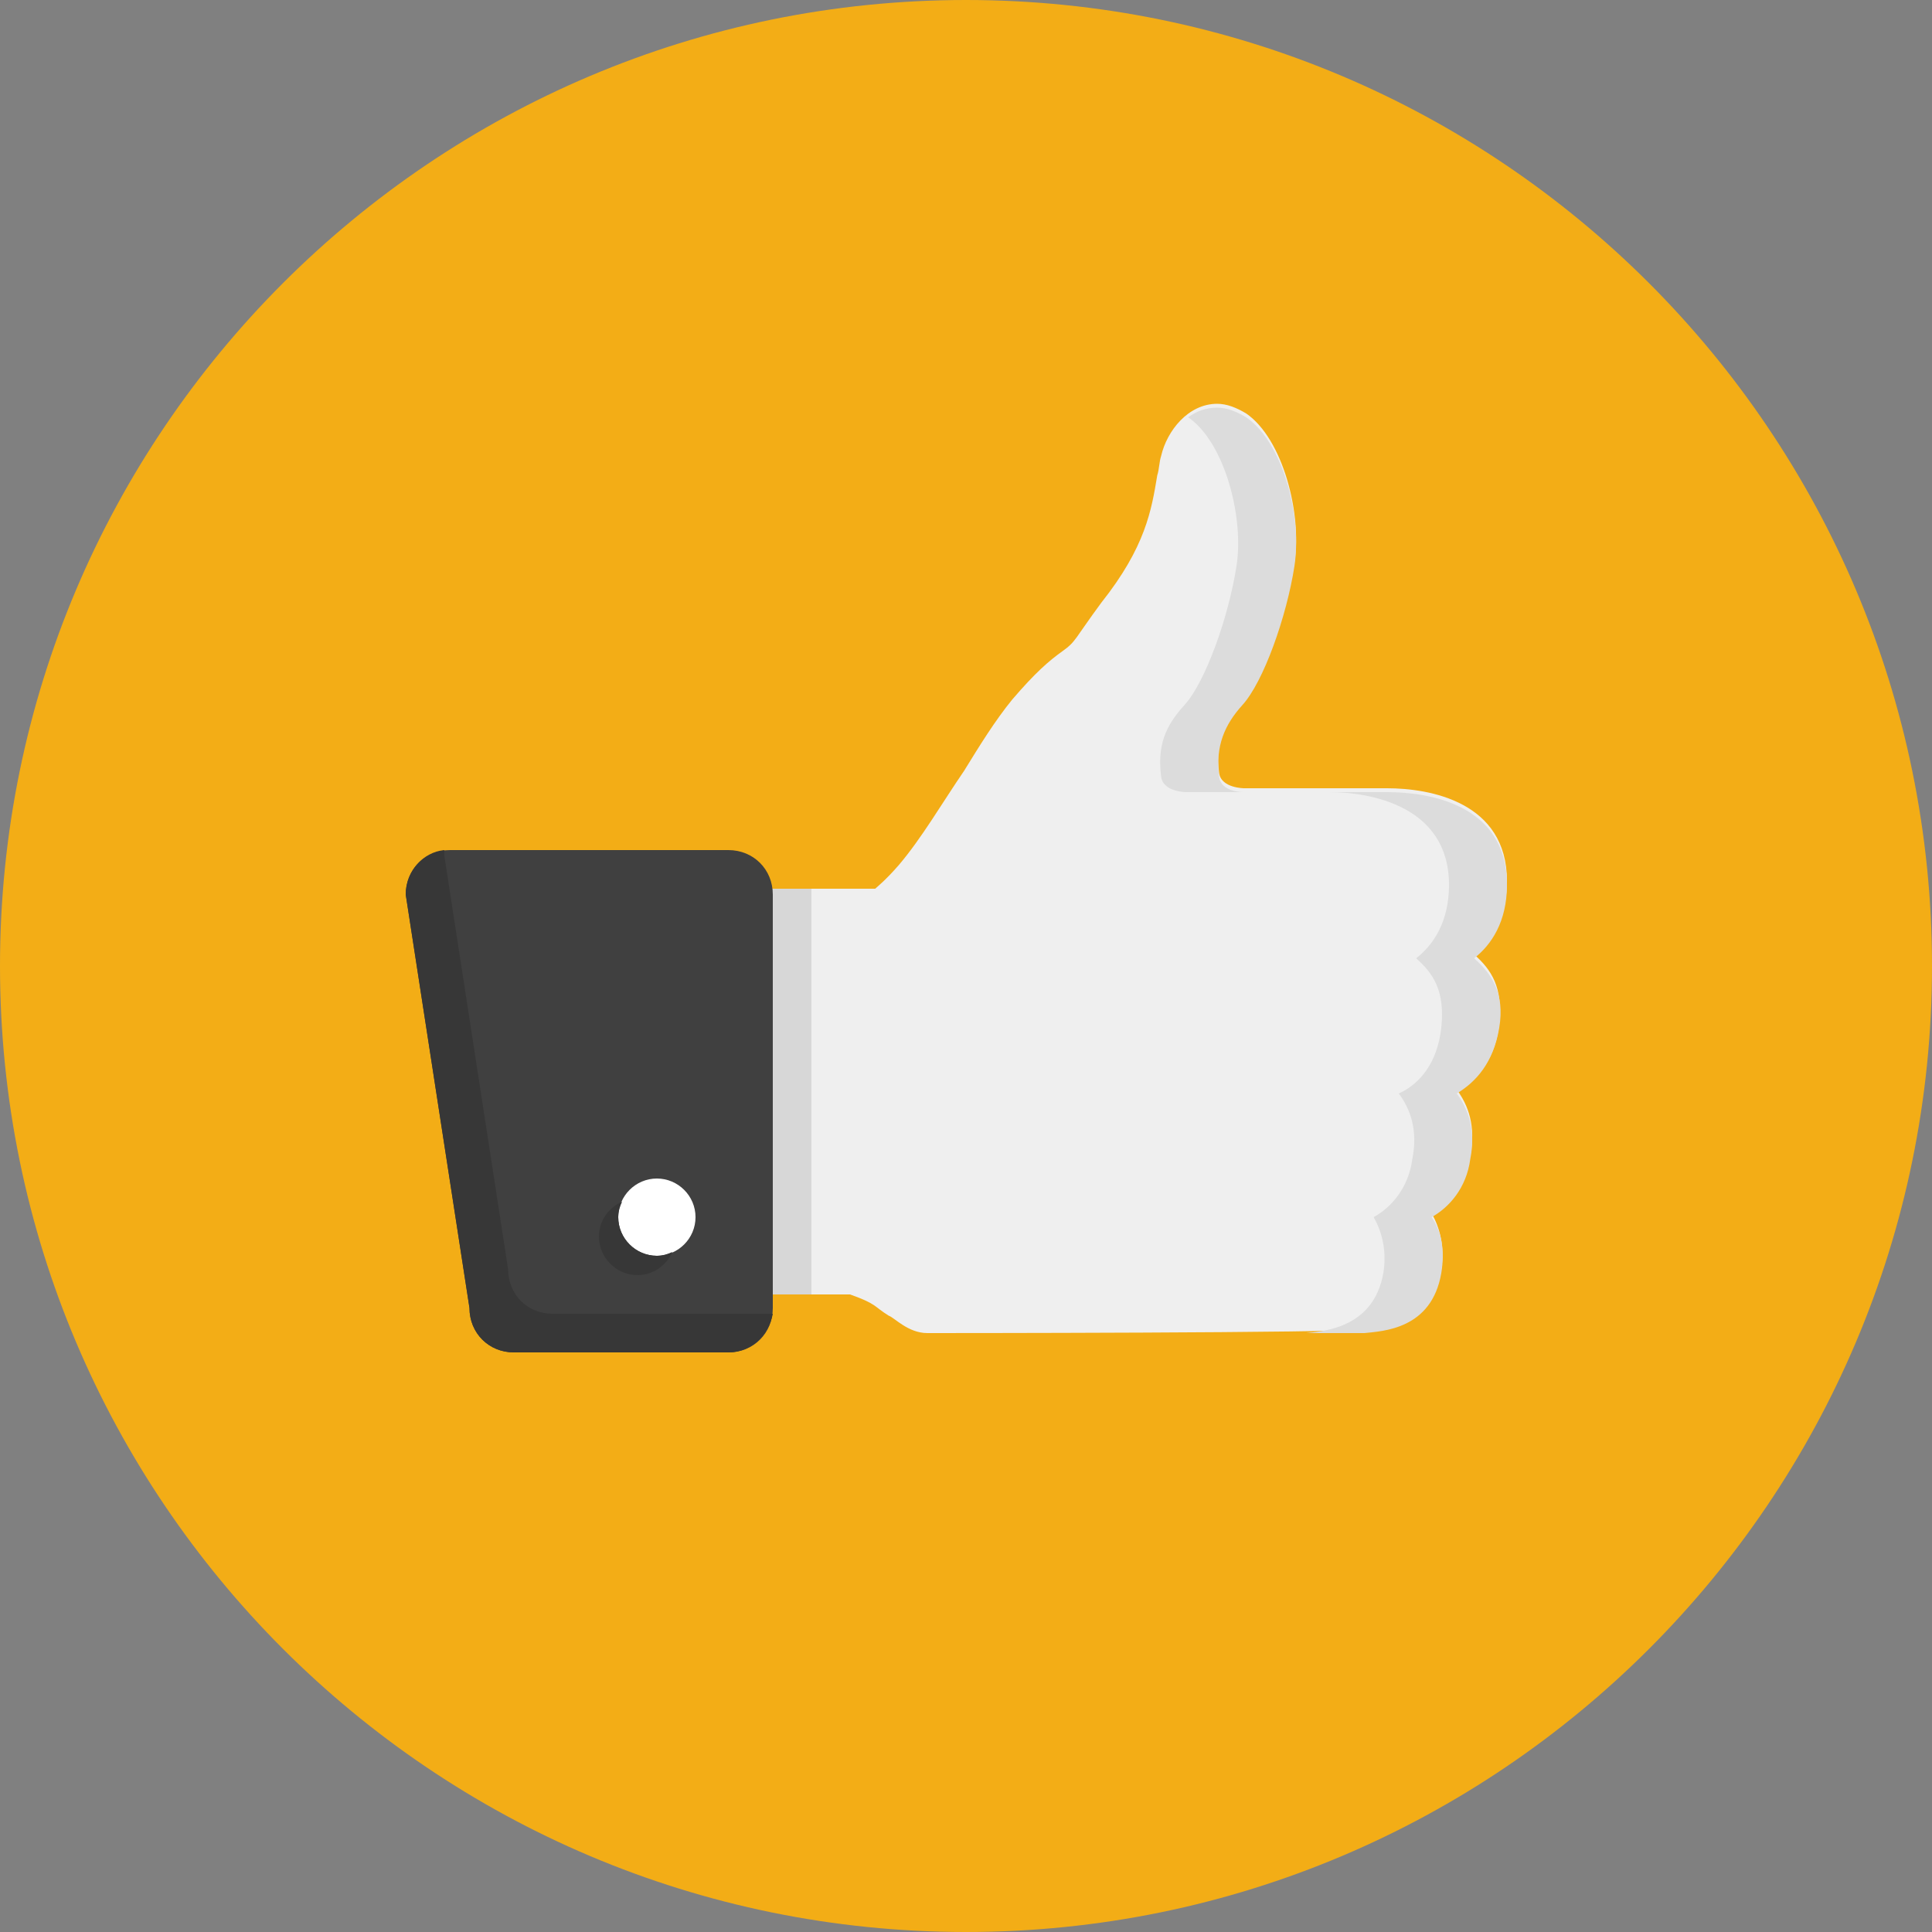
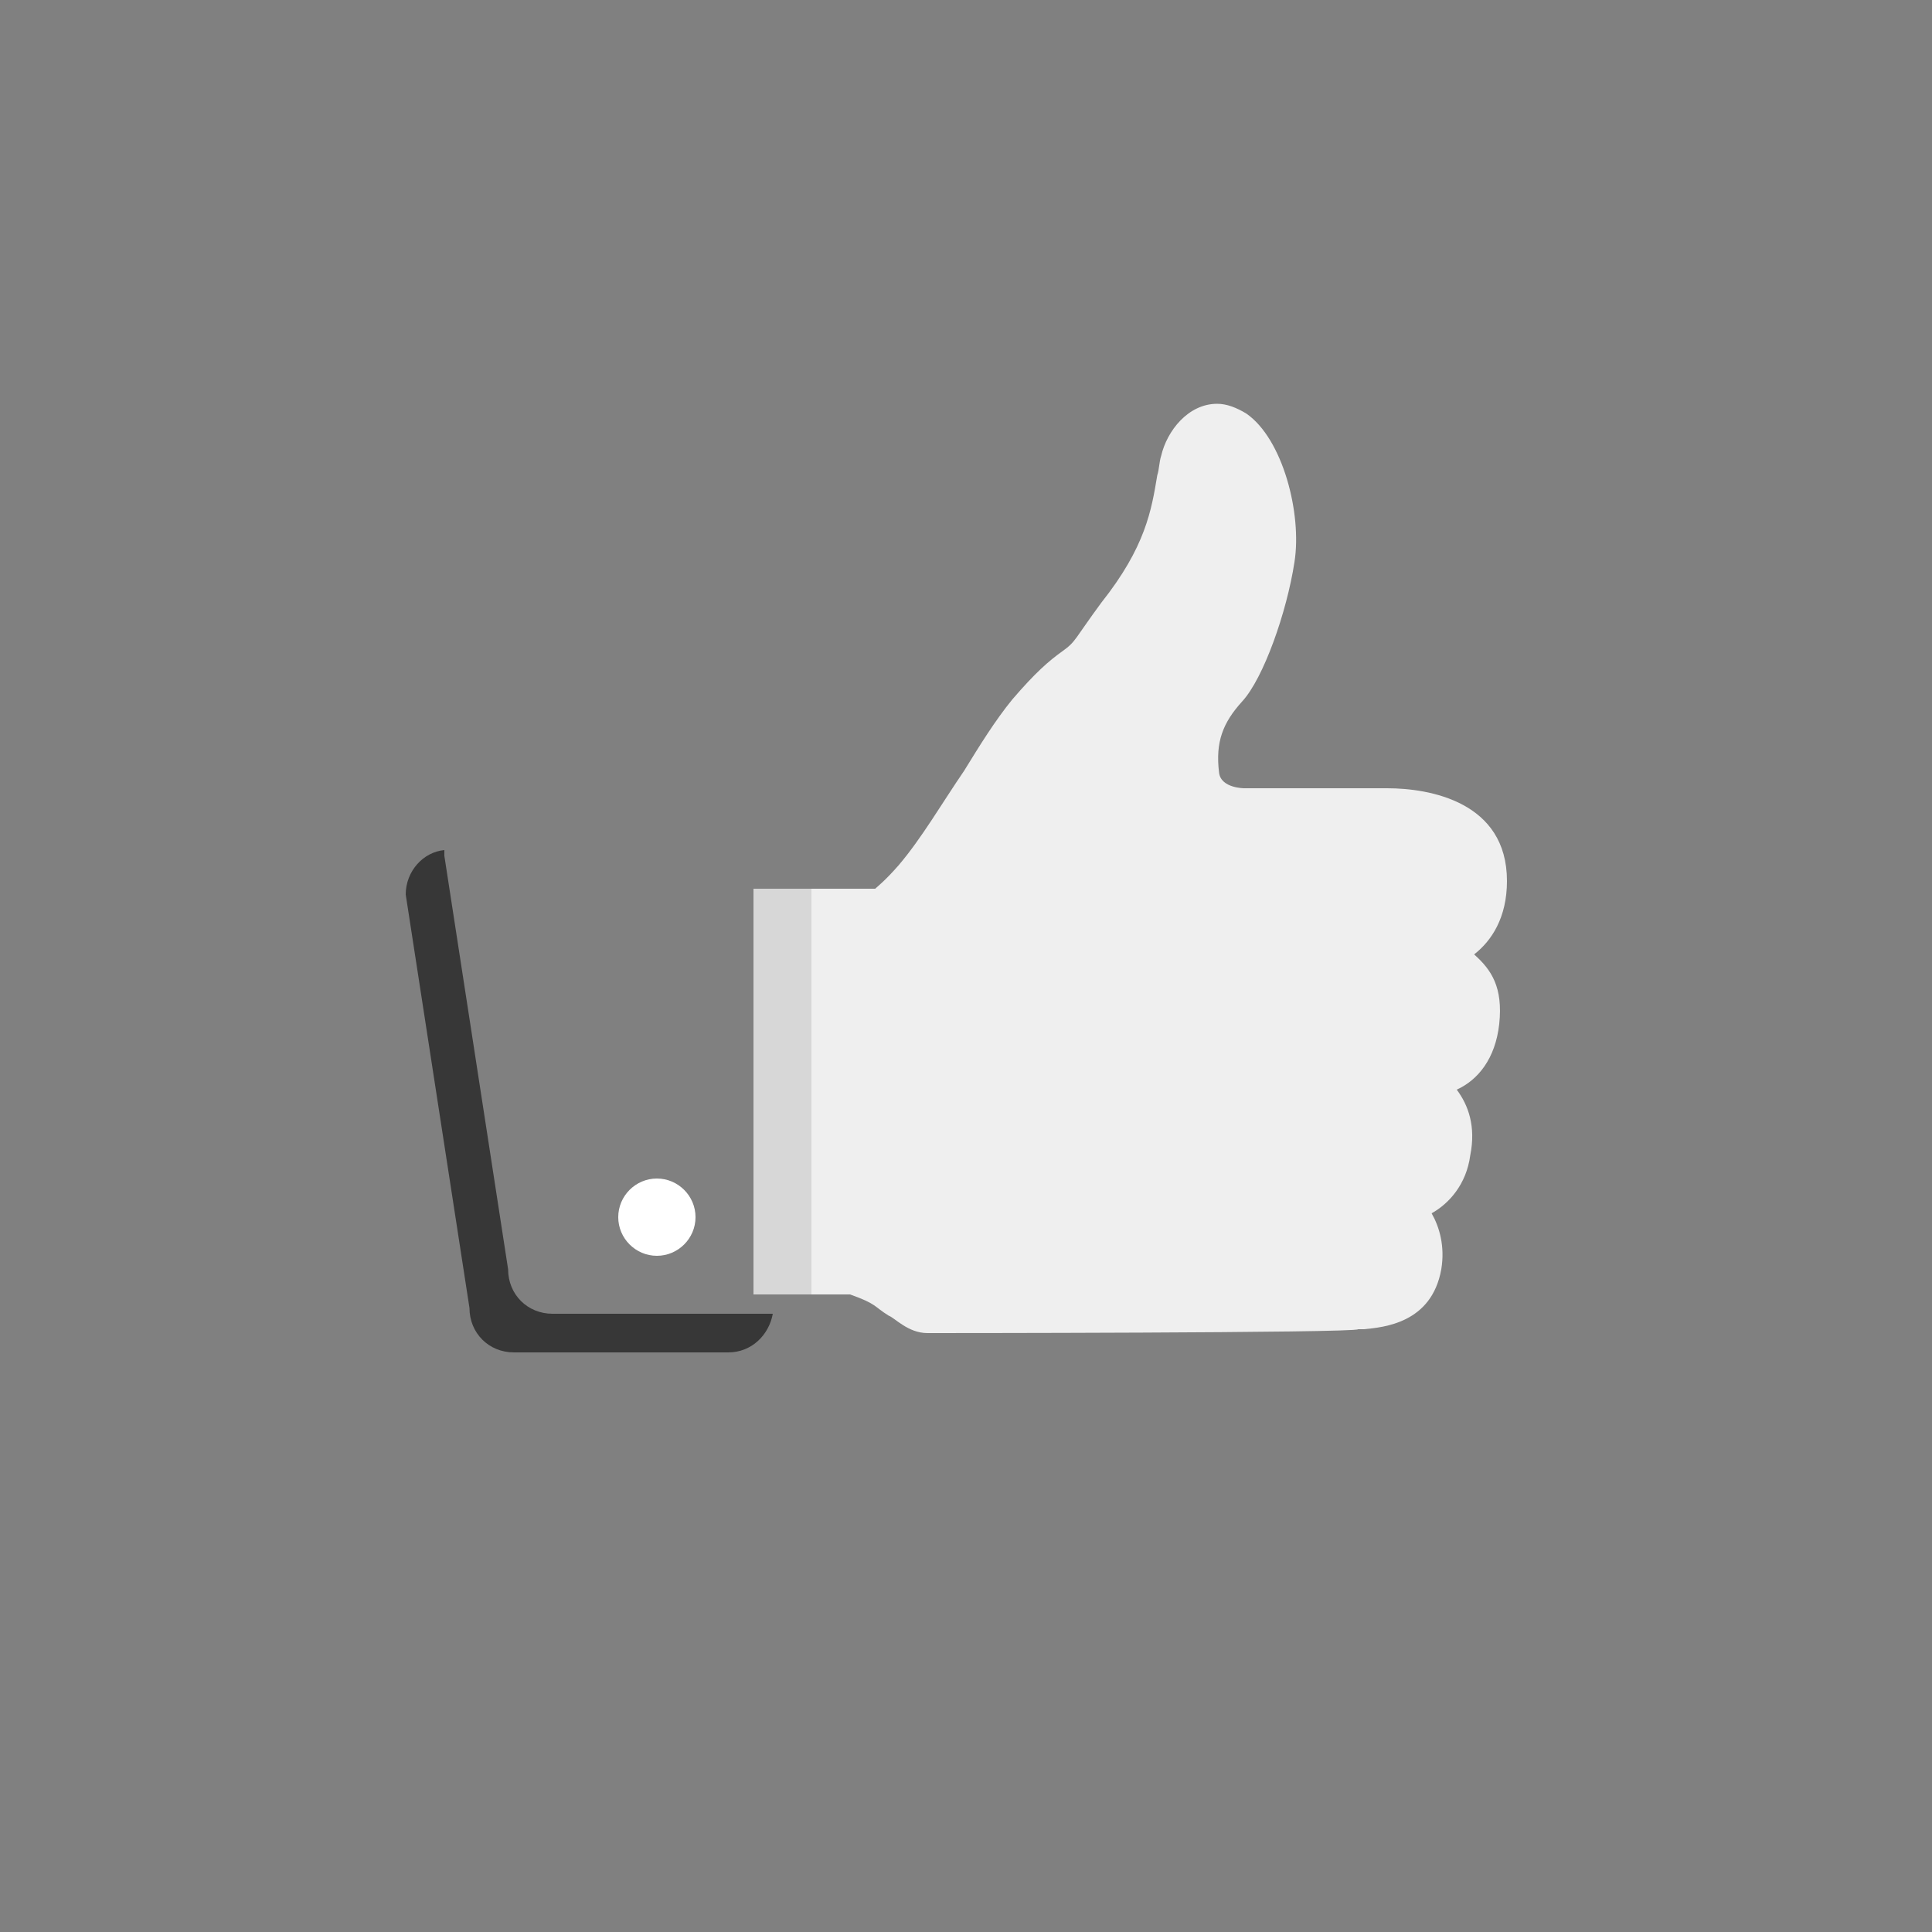
<svg xmlns="http://www.w3.org/2000/svg" version="1.1" id="Calque_1" x="0px" y="0px" viewBox="-398 402 100 100" style="enable-background:new -398 402 100 100;" xml:space="preserve">
  <rect x="-398" y="402" width="100" height="100" fill="#808080" stroke="none" />
  <style type="text/css">
	.st0{fill:#F3AD16;}
	.st1{fill:#EFEFEF;}
	.st2{fill:#DCDCDC;}
	.st3{fill:#D7D7D7;}
	.st4{fill:#404040;}
	.st5{fill:#FFFFFF;}
	.st6{fill:#373737;}
</style>
-   <path class="st0" d="M-348,402c-27.6,0-50,22.4-50,50s22.4,50,50,50s50-22.4,50-50S-320.4,402-348,402z" />
  <path class="st1" d="M-350,471c-1,0-1.7-0.8-2-0.9c-0.8-0.5-0.6-0.6-2-1.1h-4c-0.5,0-0.9-0.4-0.9-0.9v-19.2c0-0.5,0.4-0.9,0.9-0.9  h5.3c0.1-0.1,0.5-0.4,1.2-1.2c1.2-1.4,2.3-3.3,3.4-4.9c0.8-1.3,1.6-2.6,2.5-3.7c1.2-1.4,1.9-2,2.6-2.5s0.6-0.6,2-2.5  c2.3-2.9,2.6-4.8,2.9-6.6c0.1-0.3,0.1-0.7,0.2-1c0.3-1.3,1.4-2.7,2.9-2.7c0.5,0,1,0.2,1.5,0.5c1.9,1.3,2.9,5.2,2.5,7.7  c-0.4,2.6-1.6,6-2.7,7.2c-1,1.1-1.4,2.1-1.2,3.7c0.1,0.8,1.3,0.8,1.3,0.8h7.4c2.2,0,6.2,0.7,6.2,4.8c0,1.9-0.8,3.1-1.7,3.8  c0.9,0.8,1.5,1.7,1.3,3.6c-0.2,1.8-1.1,2.9-2.2,3.4c0.6,0.8,1,1.9,0.7,3.4c-0.2,1.5-1.1,2.5-2,3c0.4,0.7,0.7,1.7,0.5,2.9  c-0.5,2.8-3,3-4,3.1h-0.3C-327.8,471-350,471-350,471z" />
-   <path class="st2" d="M-321.7,451.6c0.9-0.7,1.7-1.9,1.7-3.8c0-4.2-4.1-4.8-6.2-4.8h-7.4c-0.1,0-1.2,0-1.3-0.8  c-0.2-1.6,0.3-2.7,1.2-3.7c1.1-1.2,2.3-4.6,2.7-7.2c0.4-2.6-0.6-6.4-2.5-7.7c-0.5-0.3-1-0.5-1.5-0.5c-0.6,0-1.1,0.2-1.5,0.5l0,0  c1.9,1.3,2.9,5.2,2.5,7.7c-0.4,2.6-1.6,6-2.7,7.2c-1,1.1-1.4,2.1-1.2,3.7c0.1,0.8,1.3,0.8,1.3,0.8h7.4c2.1,0,6.2,0.7,6.2,4.8  c0,1.9-0.8,3.1-1.7,3.8c0.9,0.8,1.5,1.7,1.3,3.6c-0.2,1.8-1.1,2.9-2.2,3.4c0.6,0.8,1,1.9,0.7,3.4c-0.2,1.5-1.1,2.5-2,3  c0.4,0.7,0.7,1.7,0.5,2.9c-0.5,2.8-3,3-4,3.1h-0.3h3h0.3c1-0.1,3.5-0.2,4-3.1c0.2-1.2,0-2.2-0.5-2.9c0.9-0.5,1.8-1.5,2-3  c0.3-1.5-0.1-2.6-0.7-3.4c1-0.6,1.9-1.6,2.2-3.4C-320.1,453.4-320.8,452.4-321.7,451.6z M-358.1,469L-358.1,469h1.1l0,0H-358.1z   M-321.7,451.6c0.9-0.7,1.7-1.9,1.7-3.8c0-4.2-4.1-4.8-6.2-4.8h-7.4c-0.1,0-1.2,0-1.3-0.8c-0.2-1.6,0.3-2.7,1.2-3.7  c1.1-1.2,2.3-4.6,2.7-7.2c0.4-2.6-0.6-6.4-2.5-7.7c-0.5-0.3-1-0.5-1.5-0.5c-0.6,0-1.1,0.2-1.5,0.5l0,0c1.9,1.3,2.9,5.2,2.5,7.7  c-0.4,2.6-1.6,6-2.7,7.2c-1,1.1-1.4,2.1-1.2,3.7c0.1,0.8,1.3,0.8,1.3,0.8h7.4c2.1,0,6.2,0.7,6.2,4.8c0,1.9-0.8,3.1-1.7,3.8  c0.9,0.8,1.5,1.7,1.3,3.6c-0.2,1.8-1.1,2.9-2.2,3.4c0.6,0.8,1,1.9,0.7,3.4c-0.2,1.5-1.1,2.5-2,3c0.4,0.7,0.7,1.7,0.5,2.9  c-0.5,2.8-3,3-4,3.1h-0.3h3h0.3c1-0.1,3.5-0.2,4-3.1c0.2-1.2,0-2.2-0.5-2.9c0.9-0.5,1.8-1.5,2-3c0.3-1.5-0.1-2.6-0.7-3.4  c1-0.6,1.9-1.6,2.2-3.4C-320.1,453.4-320.8,452.4-321.7,451.6z M-358.1,469L-358.1,469h1.1l0,0H-358.1z" />
  <path class="st3" d="M-359,448h3v21h-3V448z" />
-   <path class="st4" d="M-360.3,472h-11.1c-1.3,0-2.3-1-2.3-2.3l-3.3-21.4c0-1.3,1-2.3,2.3-2.3h14.4c1.3,0,2.3,1,2.3,2.3v21.4  C-358,471-359,472-360.3,472z" />
  <path class="st5" d="M-364,463c1.1,0,2,0.9,2,2s-0.9,2-2,2s-2-0.9-2-2S-365.1,463-364,463z" />
  <path class="st6" d="M-358.3,470h-11.1c-1.3,0-2.3-1-2.3-2.3l-3.3-21.4V446c-1.1,0.1-2,1.1-2,2.3l3.3,21.4c0,1.3,1,2.3,2.3,2.3h11.1  c1.2,0,2.1-0.9,2.3-2H-358.3z" />
-   <path class="st6" d="M-364,467c-1.1,0-2-0.9-2-2c0-0.3,0.1-0.6,0.2-0.8c-0.7,0.3-1.2,1-1.2,1.8c0,1.1,0.9,2,2,2  c0.8,0,1.5-0.5,1.8-1.2C-363.4,466.9-363.7,467-364,467z" />
</svg>